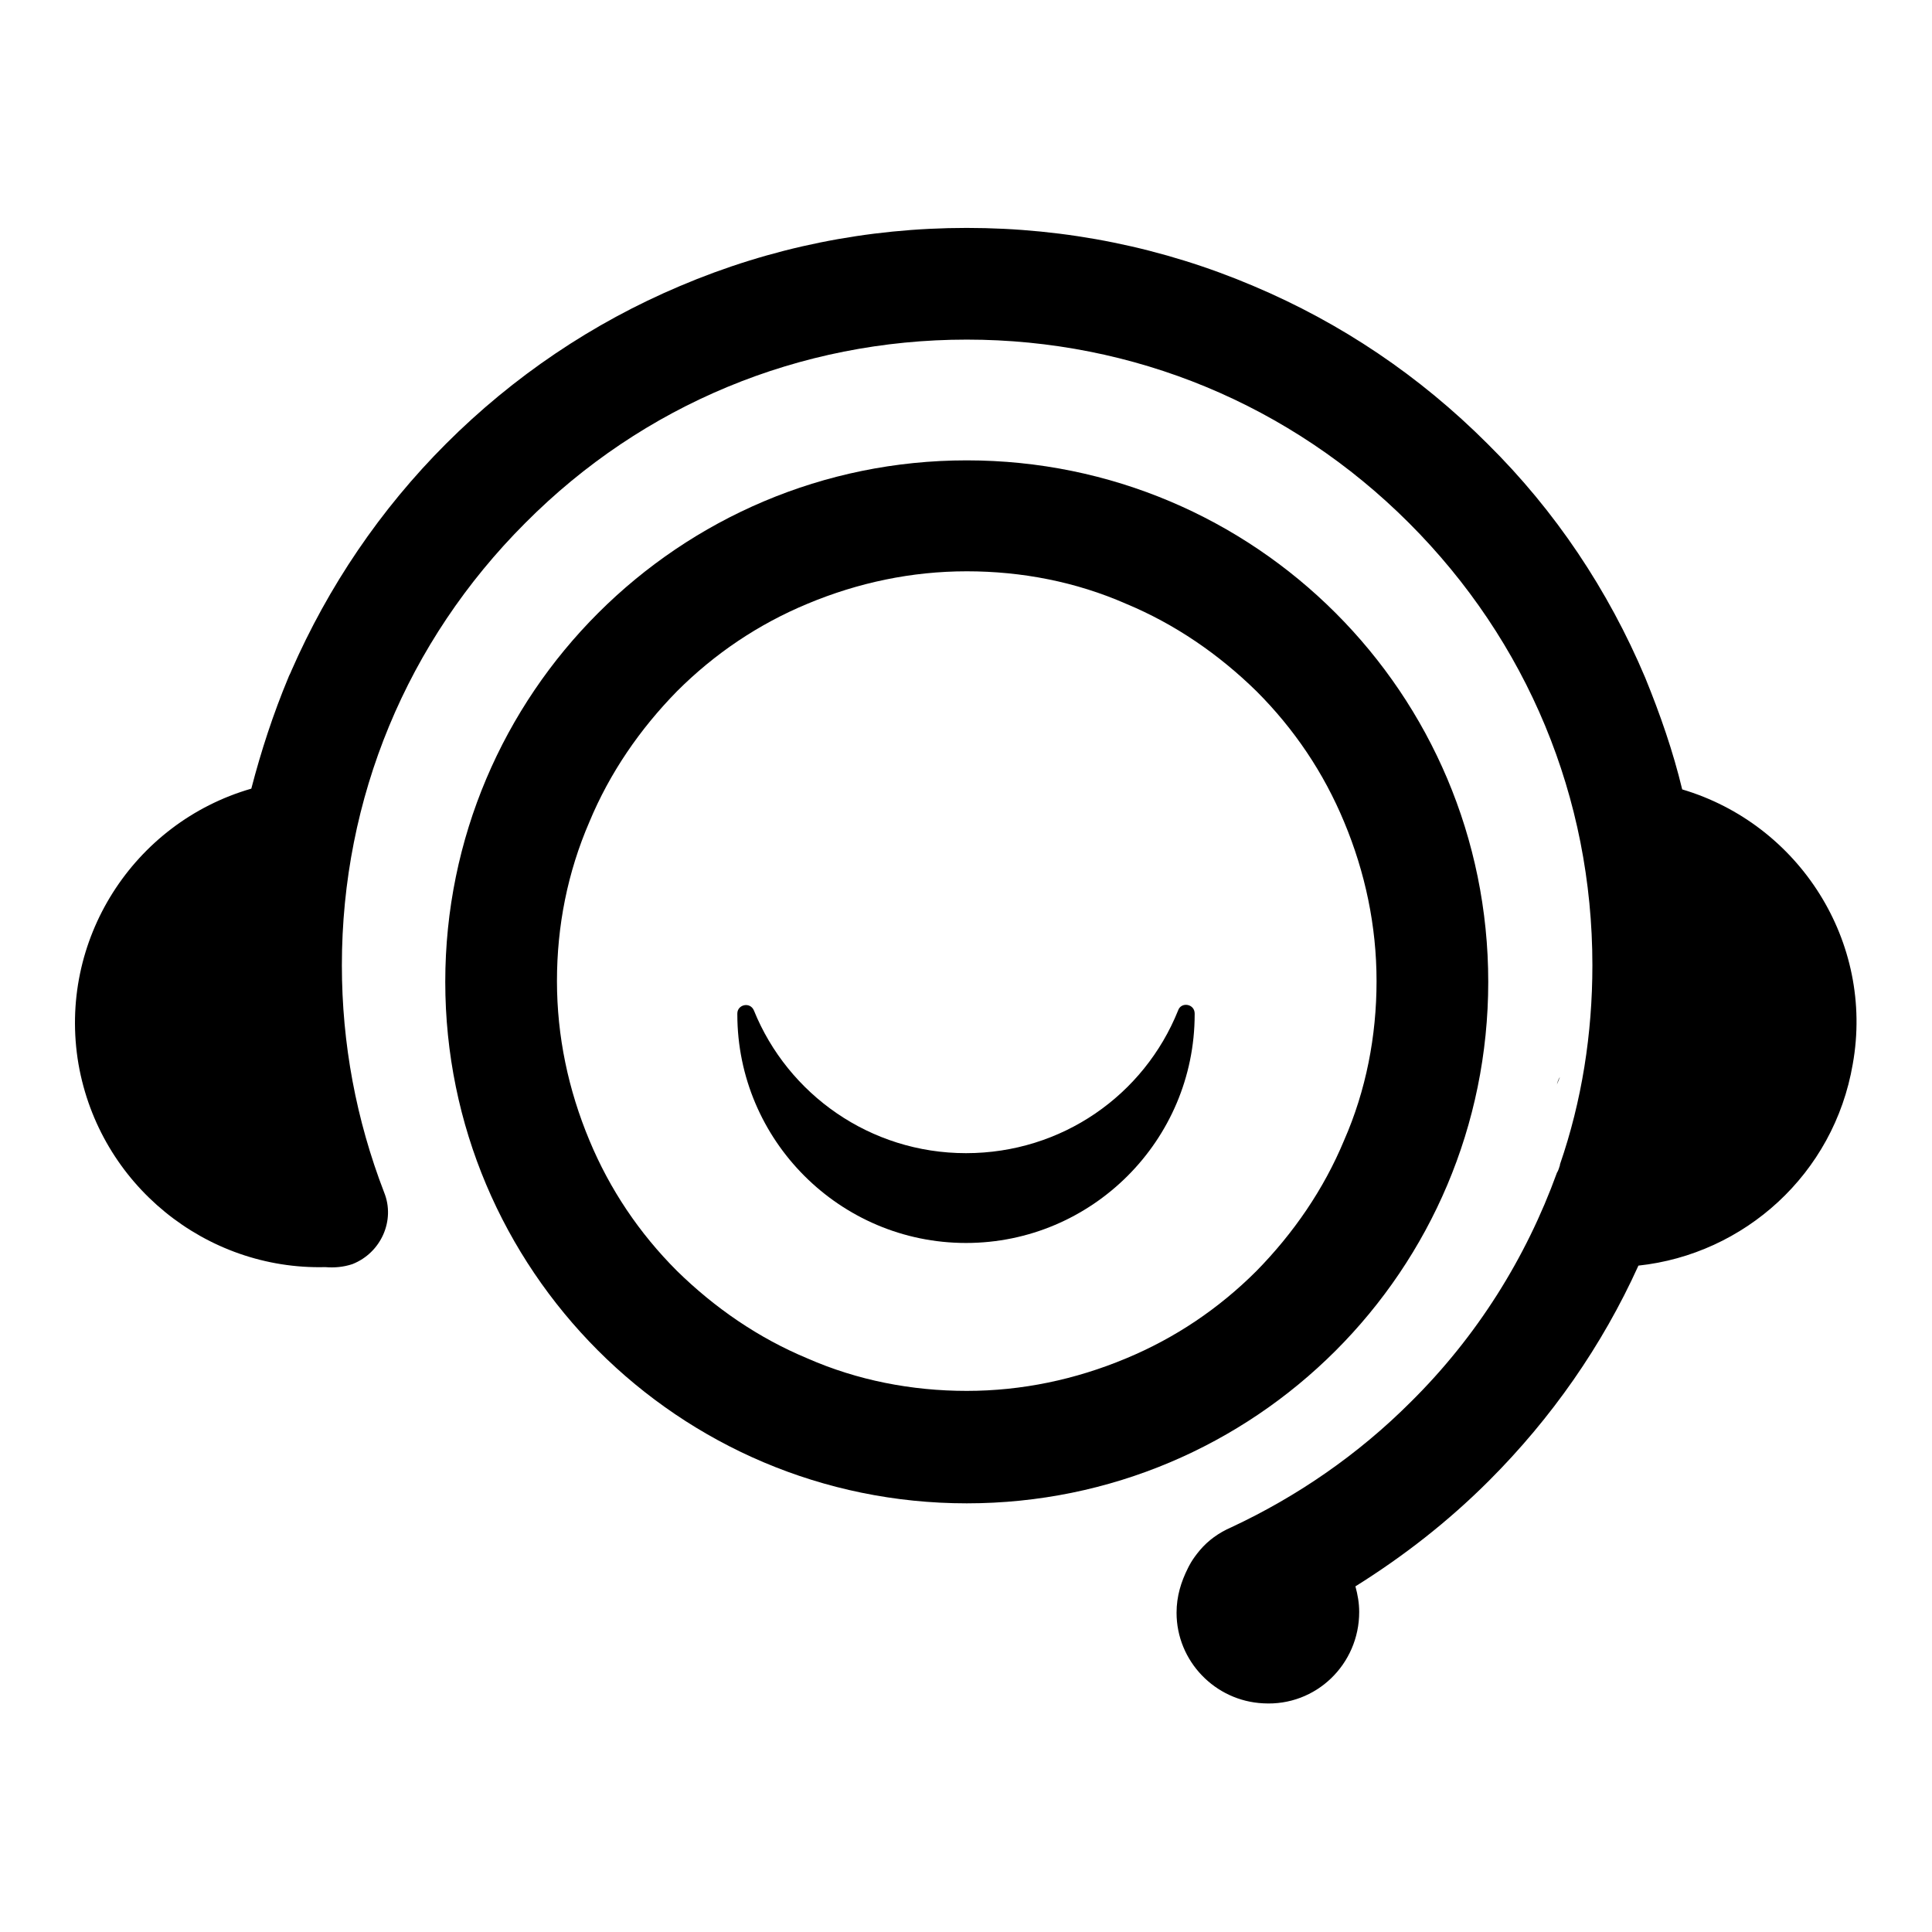
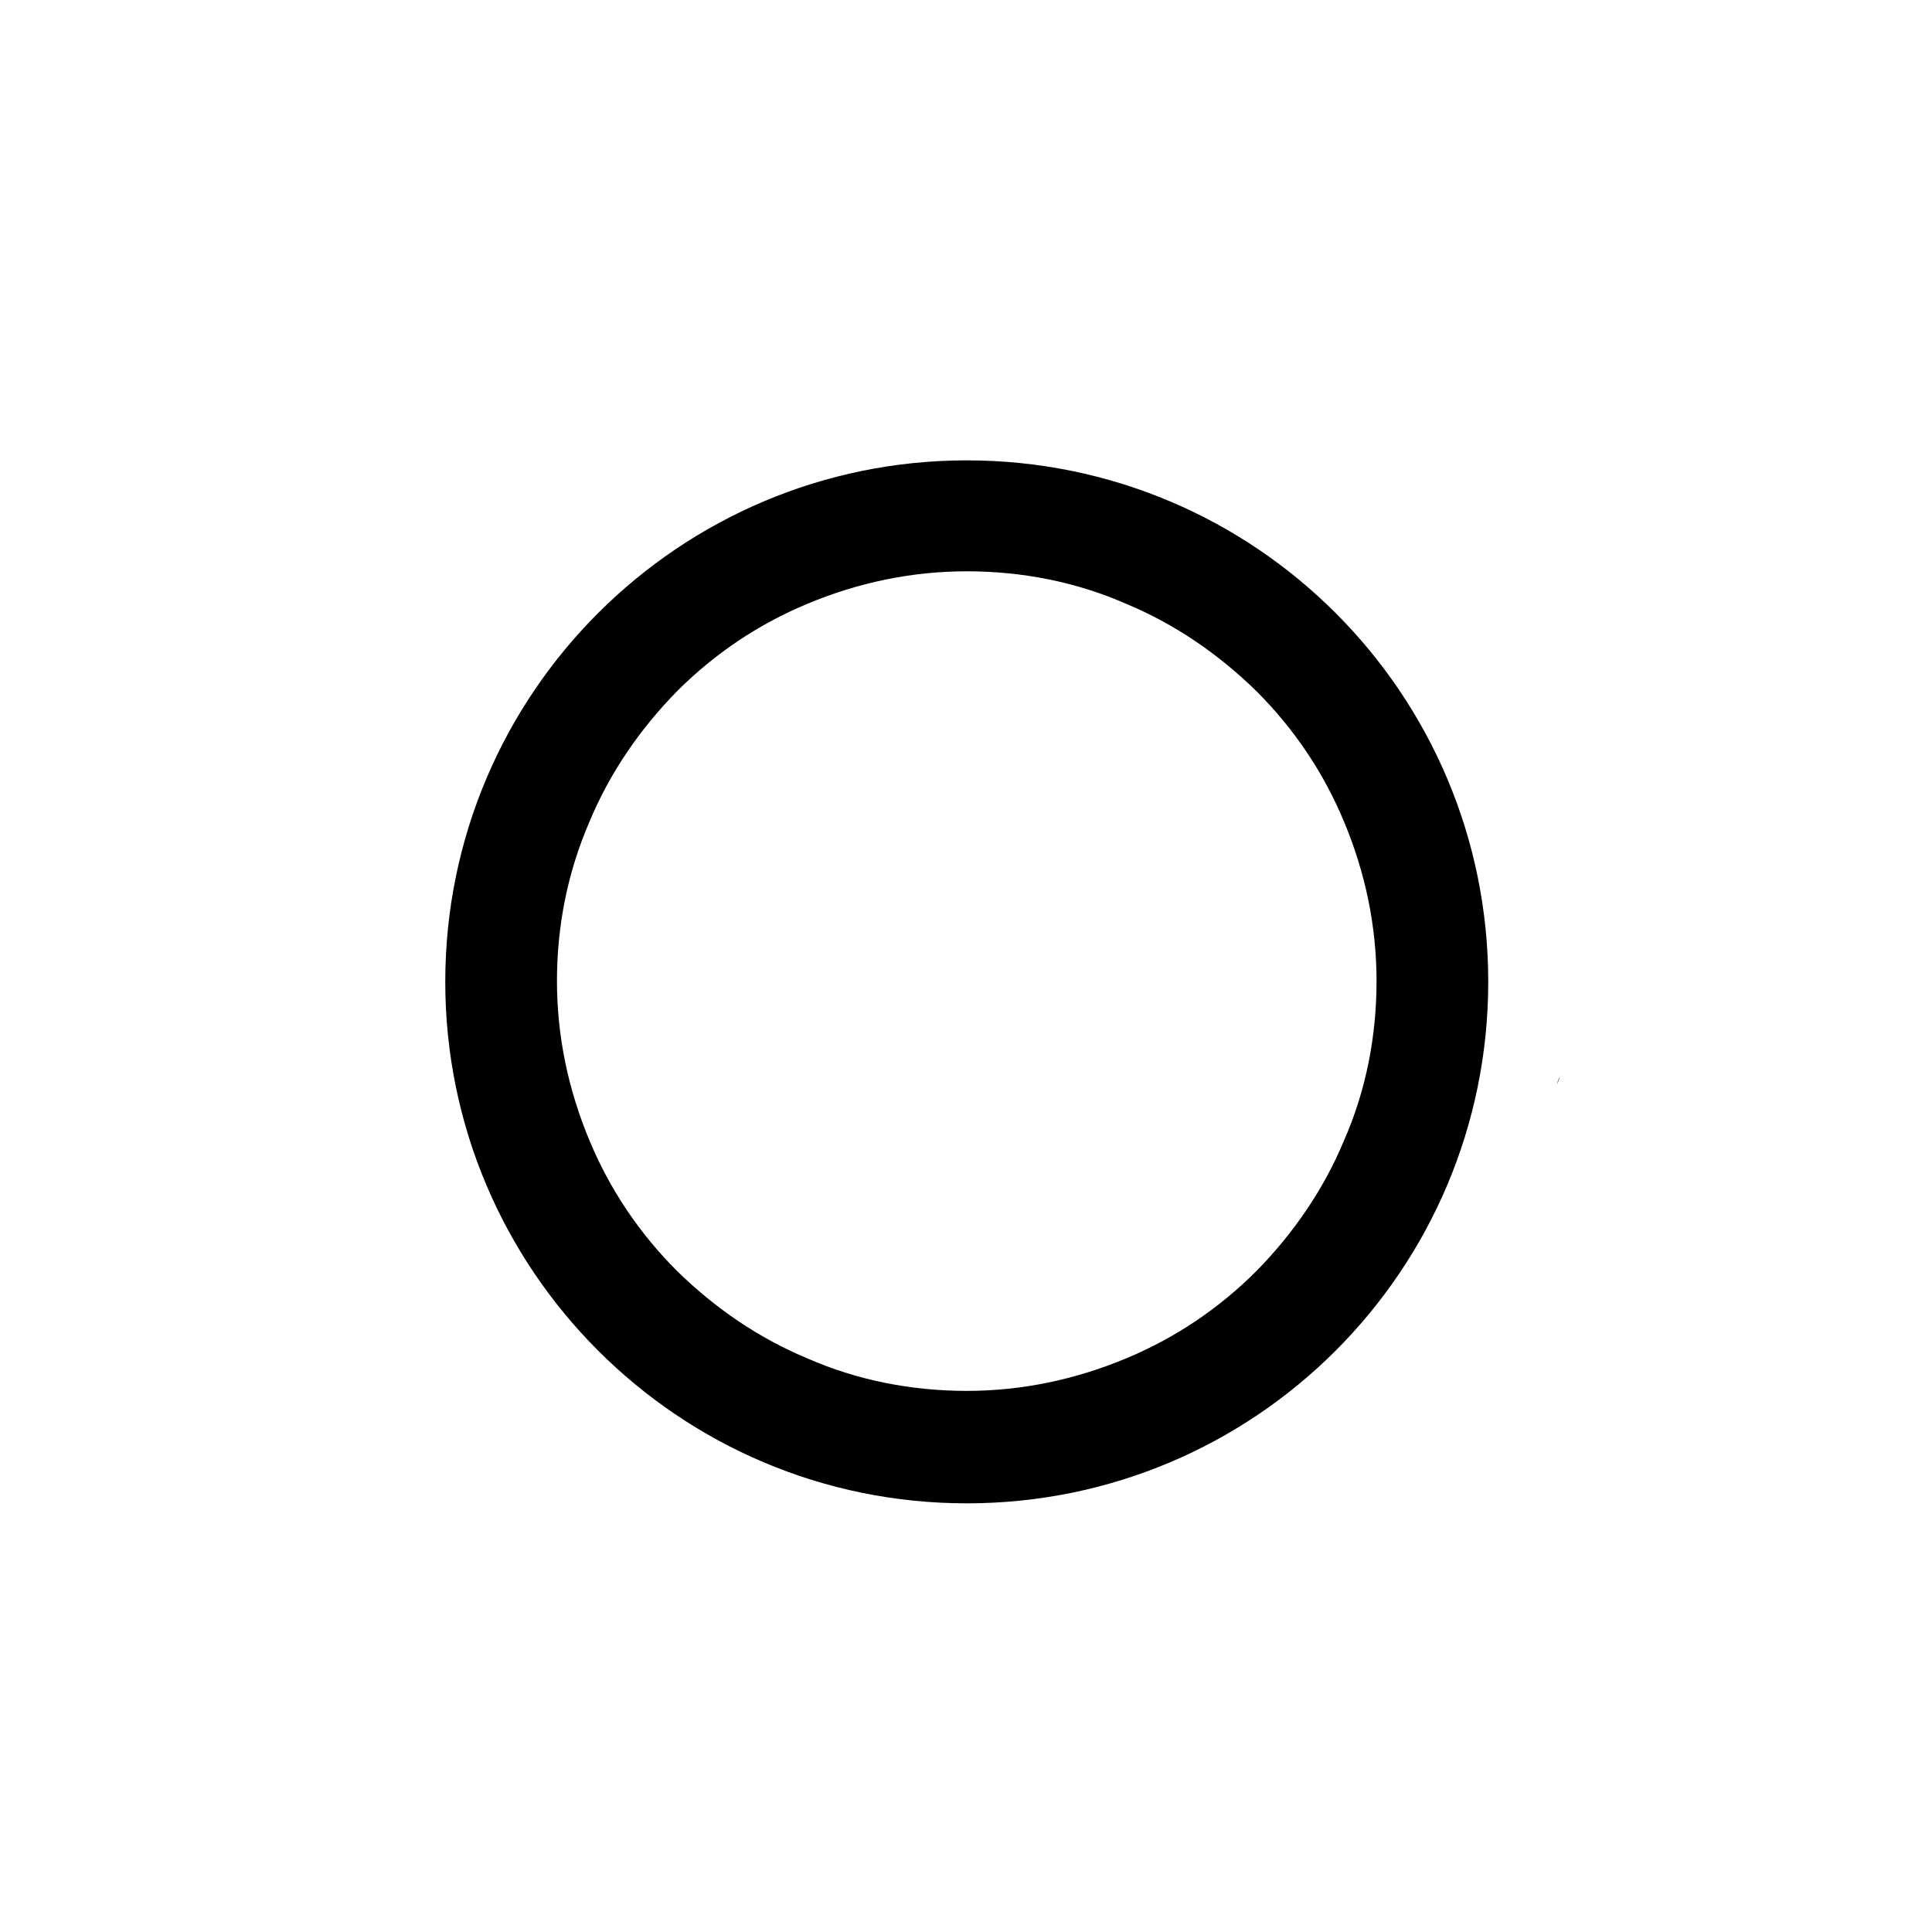
<svg xmlns="http://www.w3.org/2000/svg" version="1.1" x="0px" y="0px" viewBox="0 0 256 256" enable-background="new 0 0 256 256" xml:space="preserve">
  <g>
    <g>
      <path fill="#000000" d="M128.1,75.7c7.3,0,14.5,1.4,21.1,4.3c6.5,2.7,12.3,6.7,17.3,11.6c5,5,8.9,10.8,11.6,17.3c2.8,6.7,4.3,13.8,4.3,21.1c0,7.3-1.4,14.5-4.3,21.1c-2.7,6.5-6.7,12.3-11.6,17.3c-5,5-10.8,8.9-17.3,11.6c-6.7,2.8-13.8,4.3-21.1,4.3c-7.3,0-14.5-1.4-21.1-4.3c-6.5-2.7-12.3-6.7-17.3-11.6c-5-5-8.9-10.8-11.6-17.3c-2.8-6.7-4.3-13.8-4.3-21.1c0-7.3,1.4-14.4,4.3-21.1c2.7-6.5,6.7-12.3,11.6-17.3c5-5,10.8-8.9,17.3-11.6C113.7,77.2,120.8,75.7,128.1,75.7 M128.1,61C90,61,59,91.9,59,130.1c0,38.1,30.9,69.1,69.1,69.1s69.1-30.9,69.1-69.1C197.2,91.9,166.3,61,128.1,61L128.1,61z" />
-       <path fill="#000000" d="M221.4,145.1c0,0,0,0.1,0,0.2C221.3,145.2,221.4,145.1,221.4,145.1z" />
      <path fill="#000000" d="M206.3,143.7c0.1-0.3,0.3-0.7,0.4-1C206.5,143,206.4,143.3,206.3,143.7z" />
      <path fill="#000000" d="M218.7,152.3" />
-       <path fill="#000000" d="M206.6,142.6C206.6,142.6,206.7,142.6,206.6,142.6C206.7,142.6,206.7,142.6,206.6,142.6z" />
-       <path fill="#000000" d="M221.3,145.2c-0.1,0.2-0.1,0.4-0.2,0.7C221.2,145.7,221.2,145.4,221.3,145.2z" />
-       <path fill="#000000" d="M222.9,104.6c-1.2-5-2.9-9.9-4.9-14.8c-4.9-11.6-11.9-22.1-20.9-31c-9-9-19.4-16-31-20.9c-12-5.1-24.8-7.7-38-7.7s-26,2.6-38,7.7c-11.6,4.9-22.1,12-31,20.9c-8.7,8.7-15.6,18.9-20.5,30.1c-0.1,0.3-0.3,0.6-0.4,0.9c-2,4.8-3.6,9.7-4.9,14.7c-15.6,4.5-25.7,20.1-22.9,36.5c2.8,16,16.9,27.3,32.7,26.9c1.2,0.1,2.4,0,3.6-0.4c3.8-1.5,5.7-5.8,4.2-9.5c-3.7-9.6-5.6-19.7-5.6-30.1c0-22.1,8.6-42.9,24.3-58.6C85.2,53.6,106,45,128.1,45s42.9,8.6,58.6,24.3c15.7,15.7,24.3,36.4,24.3,58.6c0,9.1-1.4,18-4.3,26.4c0,0,0,0,0,0.1c-0.1,0.3-0.2,0.7-0.4,1c-4.1,11.3-10.6,21.7-19.4,30.4c-6.9,6.9-15,12.5-23.8,16.6c-1.6,0.7-3,1.7-4.1,3c-1.1,1.3-1.5,2.2-1.6,2.4c-0.9,1.8-1.5,3.7-1.5,5.9c0,6.4,5.1,11.7,11.5,12c7,0.4,12.7-5.2,12.7-12.1c0-1.2-0.2-2.3-0.5-3.4c6.4-4,12.3-8.6,17.7-14c8.3-8.3,15-17.9,19.8-28.5c14-1.5,25.9-12.1,28.4-26.7C248.4,124.8,238.4,109.2,222.9,104.6z" />
-       <path fill="#000000" d="M128,152.8c-12.7,0-23.6-7.8-28.1-18.9c-0.5-1.2-2.2-0.8-2.2,0.4c0,0,0,0,0,0.1c0,16.7,13.6,30.3,30.3,30.3c16.7,0,30.3-13.6,30.3-30.3c0,0,0,0,0-0.1c0-1.3-1.8-1.6-2.2-0.4C151.6,145.1,140.7,152.8,128,152.8z" />
    </g>
  </g>
</svg>